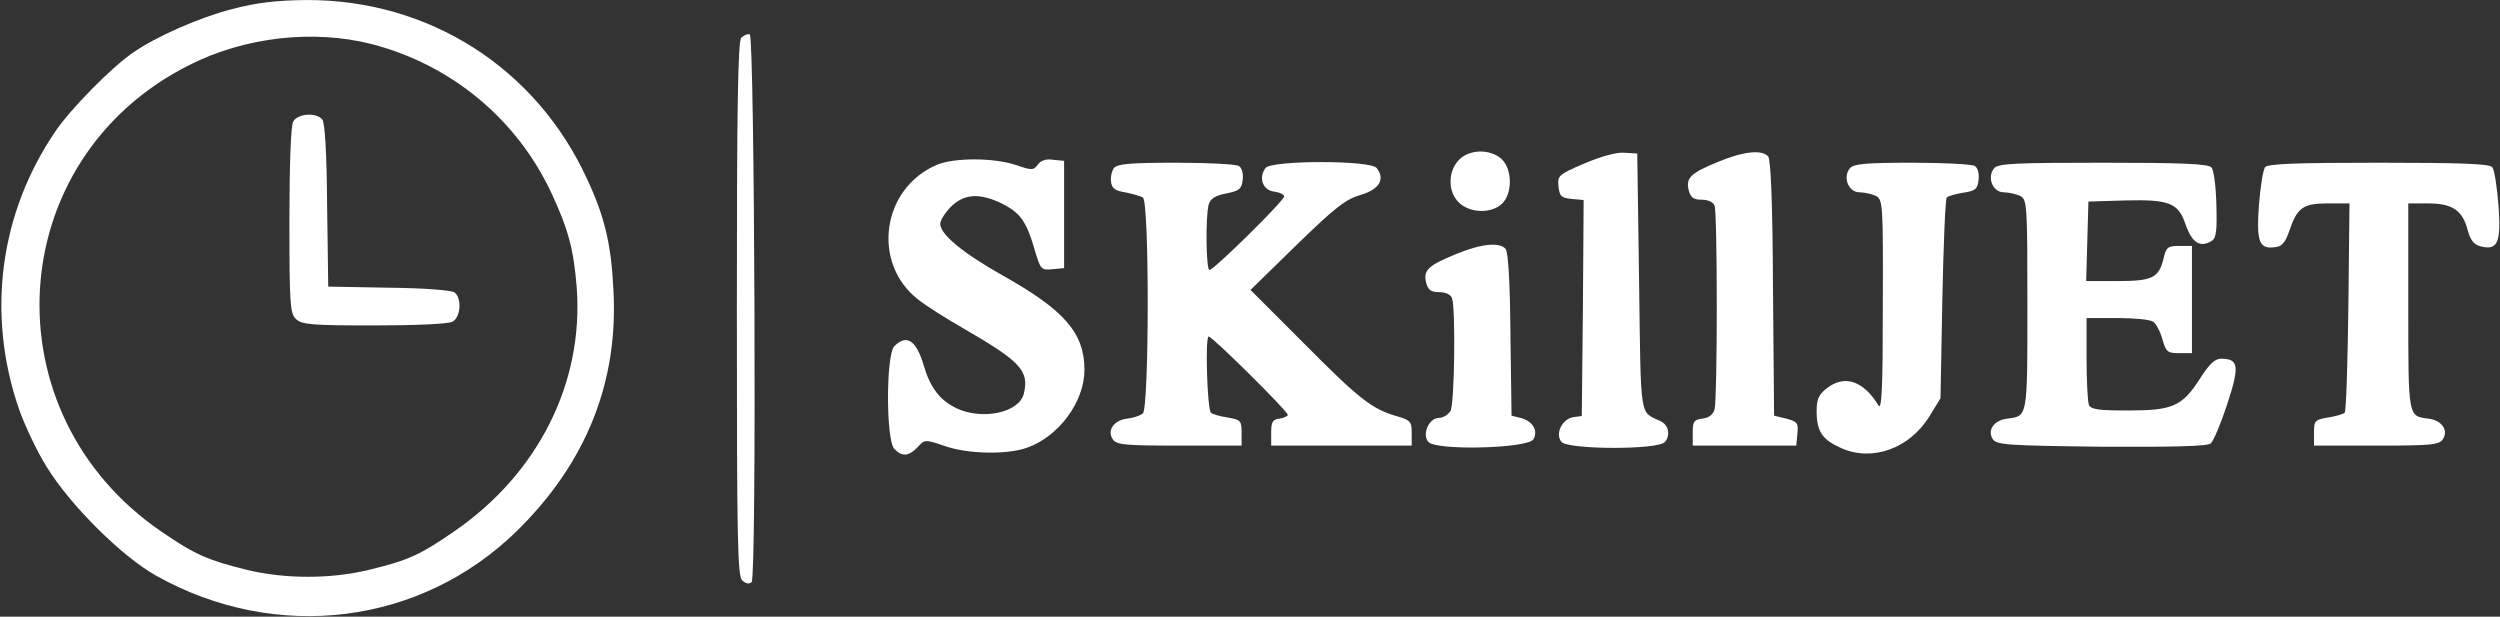
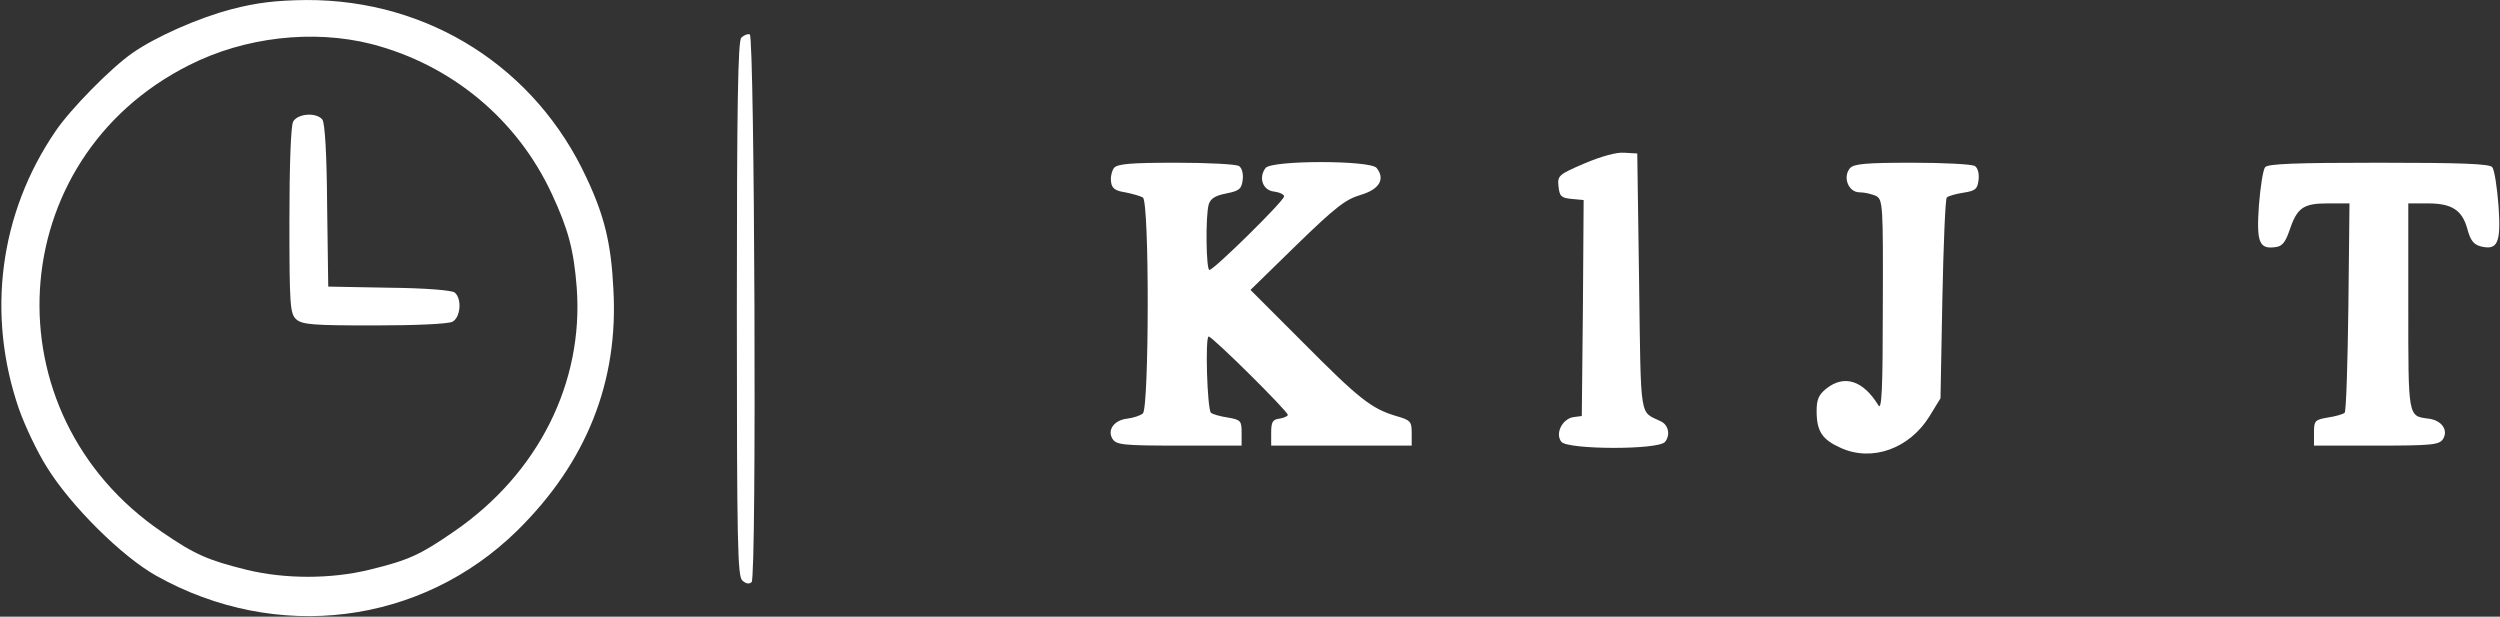
<svg xmlns="http://www.w3.org/2000/svg" width="450" height="111" viewBox="0 0 450 111" fill="none">
  <rect x="0" y="0" width="450" height="111" fill="#333333" stroke="none" />
  <path d="M41.643 1.668C35.786 3.199 28.065 6.593 23.871 9.522C20.011 12.184 12.689 19.639 10.027 23.567C-0.091 38.343 -2.487 56.581 3.437 73.687C4.502 76.683 6.699 81.342 8.429 84.071C12.689 90.993 21.941 100.179 28.131 103.64C49.764 115.754 75.789 112.492 93.095 95.519C105.542 83.272 111.4 68.695 110.401 51.922C110.002 43.868 108.804 38.876 105.609 32.086C96.423 12.184 77.187 -0.063 55.155 0.004C49.631 0.07 46.236 0.47 41.643 1.668ZM66.87 7.925C81.247 11.652 93.095 21.437 99.352 34.949C102.281 41.272 103.279 44.933 103.812 51.788C105.076 68.895 96.889 85.202 81.846 95.586C75.59 99.912 73.526 100.844 66.404 102.575C59.548 104.239 51.295 104.239 44.439 102.575C37.45 100.844 35.12 99.846 29.196 95.786C-2.287 74.419 0.375 28.625 34.055 11.719C44.039 6.66 56.353 5.262 66.87 7.925Z" fill="white" />
  <path d="M52.759 21.903C52.36 22.702 52.094 29.624 52.094 39.808C52.094 54.984 52.227 56.448 53.292 57.447C54.357 58.445 56.354 58.578 67.336 58.578C74.858 58.578 80.649 58.312 81.447 57.913C82.912 57.114 83.178 53.786 81.847 52.654C81.314 52.255 76.721 51.855 69.999 51.789L59.083 51.589L58.883 37.012C58.816 27.627 58.484 22.102 58.018 21.503C56.886 20.172 53.558 20.439 52.759 21.903Z" fill="white" />
  <path d="M133.432 6.793C132.832 7.392 132.633 18.908 132.633 55.649C132.633 98.116 132.766 103.773 133.631 104.505C134.297 105.105 134.896 105.171 135.295 104.772C136.227 103.84 135.828 6.527 134.962 6.194C134.563 6.061 133.897 6.327 133.432 6.793Z" fill="white" />
-   <path d="M262.562 28.825C260.566 30.955 260.632 34.616 262.629 36.479C264.626 38.41 268.553 38.476 270.417 36.613C272.28 34.749 272.214 30.422 270.284 28.625C268.22 26.762 264.426 26.828 262.562 28.825Z" fill="white" />
  <path d="M285.189 29.423C280.53 31.42 280.33 31.62 280.53 33.55C280.729 35.347 280.996 35.613 282.926 35.813L285.056 36.013L284.923 55.449L284.723 74.884L283.192 75.084C281.195 75.417 279.864 78.079 281.062 79.544C282.26 80.942 298.501 81.008 299.699 79.544C300.698 78.346 300.365 76.482 298.901 75.816C295.107 73.953 295.373 76.083 295.04 50.856L294.707 27.626L292.378 27.493C290.98 27.36 288.184 28.158 285.189 29.423Z" fill="white" />
-   <path d="M309.353 29.091C304.294 31.154 303.429 32.02 303.961 34.216C304.294 35.547 304.826 35.947 306.291 35.947C307.422 35.947 308.354 36.346 308.62 37.012C309.153 38.343 309.153 71.757 308.62 73.687C308.354 74.619 307.622 75.218 306.424 75.351C304.893 75.551 304.693 75.883 304.693 77.88V80.21H314.012H323.33L323.53 78.08C323.73 76.15 323.53 75.883 321.533 75.351L319.337 74.819L319.137 51.921C319.071 36.413 318.738 28.758 318.272 28.159C317.14 26.894 313.879 27.227 309.353 29.091Z" fill="white" />
-   <path d="M168.576 29.69C158.725 33.95 156.861 47.262 165.181 53.852C166.579 54.983 170.373 57.379 173.635 59.243C183.752 65.1 185.283 66.765 184.284 70.891C183.419 74.286 176.83 75.684 172.17 73.487C169.175 72.023 167.444 69.826 166.246 65.7C164.915 61.24 163.185 60.108 160.988 62.305C159.457 63.836 159.457 79.278 160.988 80.809C162.386 82.273 163.584 82.14 165.181 80.476C166.446 79.078 166.513 79.078 170.04 80.276C174.234 81.741 181.156 81.874 184.817 80.609C190.541 78.612 195.201 72.356 195.201 66.565C195.201 59.909 191.54 55.782 180.49 49.592C173.302 45.532 169.242 42.203 169.242 40.273C169.242 39.674 170.107 38.276 171.172 37.211C173.568 34.882 176.231 34.682 180.291 36.612C183.619 38.276 184.75 39.807 186.215 44.866C187.28 48.527 187.413 48.66 189.41 48.46L191.54 48.261V38.609V28.958L189.543 28.758C188.278 28.558 187.346 28.891 186.814 29.623C186.015 30.688 185.749 30.688 182.82 29.69C178.893 28.359 171.638 28.359 168.576 29.69Z" fill="white" />
  <path d="M200.524 30.222C200.125 30.755 199.858 31.886 199.991 32.752C200.125 33.883 200.724 34.349 202.521 34.615C203.852 34.882 205.25 35.281 205.716 35.547C206.914 36.279 206.847 73.421 205.716 74.419C205.25 74.819 203.985 75.218 202.92 75.351C200.524 75.617 199.259 77.414 200.258 79.012C200.923 80.077 202.255 80.21 212.239 80.21H223.488V77.88C223.488 75.75 223.354 75.551 220.958 75.151C219.627 74.952 218.229 74.552 217.963 74.286C217.297 73.554 216.898 60.574 217.564 60.574C218.229 60.574 231.808 74.02 231.808 74.685C231.808 74.885 231.142 75.218 230.343 75.351C229.079 75.484 228.813 75.95 228.813 77.88V80.21H241.459H254.106V77.947C254.106 75.883 253.906 75.617 251.31 74.885C246.851 73.554 244.654 71.823 234.603 61.706L225.085 52.188L233.405 44.067C240.328 37.344 242.191 35.88 244.92 35.081C248.315 34.083 249.38 32.219 247.782 30.222C246.584 28.825 229.012 28.825 227.814 30.222C226.483 31.953 227.282 34.283 229.345 34.482C230.343 34.615 231.142 35.015 231.142 35.348C231.142 36.146 218.496 48.593 217.697 48.593C217.098 48.593 216.965 39.008 217.564 36.812C217.896 35.747 218.695 35.215 220.759 34.815C223.088 34.349 223.488 34.016 223.687 32.352C223.82 31.287 223.554 30.222 223.022 29.89C222.556 29.557 217.497 29.291 211.773 29.291C203.519 29.291 201.19 29.49 200.524 30.222Z" fill="white" />
  <path d="M332.983 30.289C331.651 31.887 332.716 34.616 334.713 34.616C335.645 34.616 336.976 34.949 337.709 35.281C338.907 35.947 338.973 36.879 338.907 55.117C338.907 70.159 338.707 73.954 338.108 72.955C335.379 68.496 331.984 67.364 328.723 69.96C327.392 71.025 326.992 71.89 326.992 73.954C326.992 77.681 327.991 79.145 331.452 80.676C337.043 83.139 343.699 80.743 347.293 74.952L349.29 71.69L349.623 53.852C349.823 44.067 350.156 35.814 350.422 35.548C350.688 35.281 352.086 34.882 353.417 34.682C355.614 34.349 355.946 34.017 356.146 32.353C356.279 31.288 356.013 30.223 355.48 29.89C355.015 29.557 349.956 29.291 344.232 29.291C335.778 29.291 333.648 29.491 332.983 30.289Z" fill="white" />
-   <path d="M358.942 30.288C357.611 31.886 358.676 34.615 360.673 34.615C361.604 34.615 362.936 34.948 363.668 35.28C364.866 35.946 364.932 36.878 364.932 54.849C364.932 75.217 364.999 74.884 361.338 75.35C358.942 75.617 357.677 77.414 358.676 79.011C359.341 80.076 361.138 80.209 378.245 80.409C391.091 80.476 397.348 80.342 397.947 79.81C398.413 79.411 399.744 76.282 400.876 72.821C403.139 65.965 403.006 64.567 399.811 64.567C398.679 64.567 397.681 65.499 395.95 68.228C392.755 73.154 391.091 73.886 383.037 73.886C377.579 73.886 376.314 73.686 375.982 72.821C375.782 72.222 375.582 68.495 375.582 64.501V57.246H381.107C384.102 57.246 387.031 57.512 387.563 57.911C388.096 58.244 388.828 59.642 389.227 61.04C389.893 63.369 390.159 63.569 392.223 63.569H394.552V53.918V44.266H392.289C390.226 44.266 389.893 44.466 389.427 46.596C388.562 50.057 387.364 50.59 381.107 50.59H375.516L375.715 43.401L375.915 36.279L382.571 36.079C390.425 35.88 392.089 36.545 393.354 40.273C394.552 43.734 396.017 44.666 398.147 43.334C398.945 42.802 399.078 41.404 398.945 36.811C398.879 33.616 398.479 30.621 398.08 30.155C397.547 29.49 392.888 29.29 378.578 29.29C362.736 29.29 359.608 29.423 358.942 30.288Z" fill="white" />
  <path d="M407.733 30.089C407.333 30.555 406.867 33.684 406.601 37.012C406.135 43.668 406.668 44.932 409.663 44.467C410.795 44.333 411.394 43.535 412.059 41.604C413.457 37.411 414.522 36.612 418.982 36.612H422.909L422.709 55.183C422.576 65.433 422.31 74.02 422.043 74.286C421.777 74.552 420.379 74.952 419.048 75.151C416.652 75.551 416.519 75.75 416.519 77.88V80.21H427.768C437.752 80.21 439.083 80.077 439.749 79.012C440.747 77.414 439.482 75.617 437.086 75.351C433.425 74.885 433.492 75.151 433.492 55.183V36.612H437.02C441.346 36.612 443.21 37.81 444.142 41.272C444.674 43.268 445.273 44.001 446.471 44.333C449.6 45.132 450.199 43.734 449.733 37.012C449.467 33.684 449.001 30.555 448.601 30.089C448.135 29.49 443.21 29.291 428.167 29.291C413.124 29.291 408.199 29.49 407.733 30.089Z" fill="white" />
-   <path d="M262.095 45.731C257.036 47.794 256.171 48.66 256.703 50.856C257.036 52.188 257.569 52.587 259.033 52.587C260.164 52.587 261.096 52.986 261.363 53.652C262.028 55.449 261.829 72.555 261.096 73.953C260.697 74.619 259.765 75.218 259.033 75.218C257.236 75.218 255.905 78.147 257.103 79.544C258.434 81.142 274.941 80.742 276.006 79.078C276.938 77.547 275.873 75.75 273.676 75.218L272.079 74.818L271.879 60.242C271.813 50.923 271.48 45.398 271.014 44.799C269.882 43.535 266.621 43.867 262.095 45.731Z" fill="white" />
</svg>